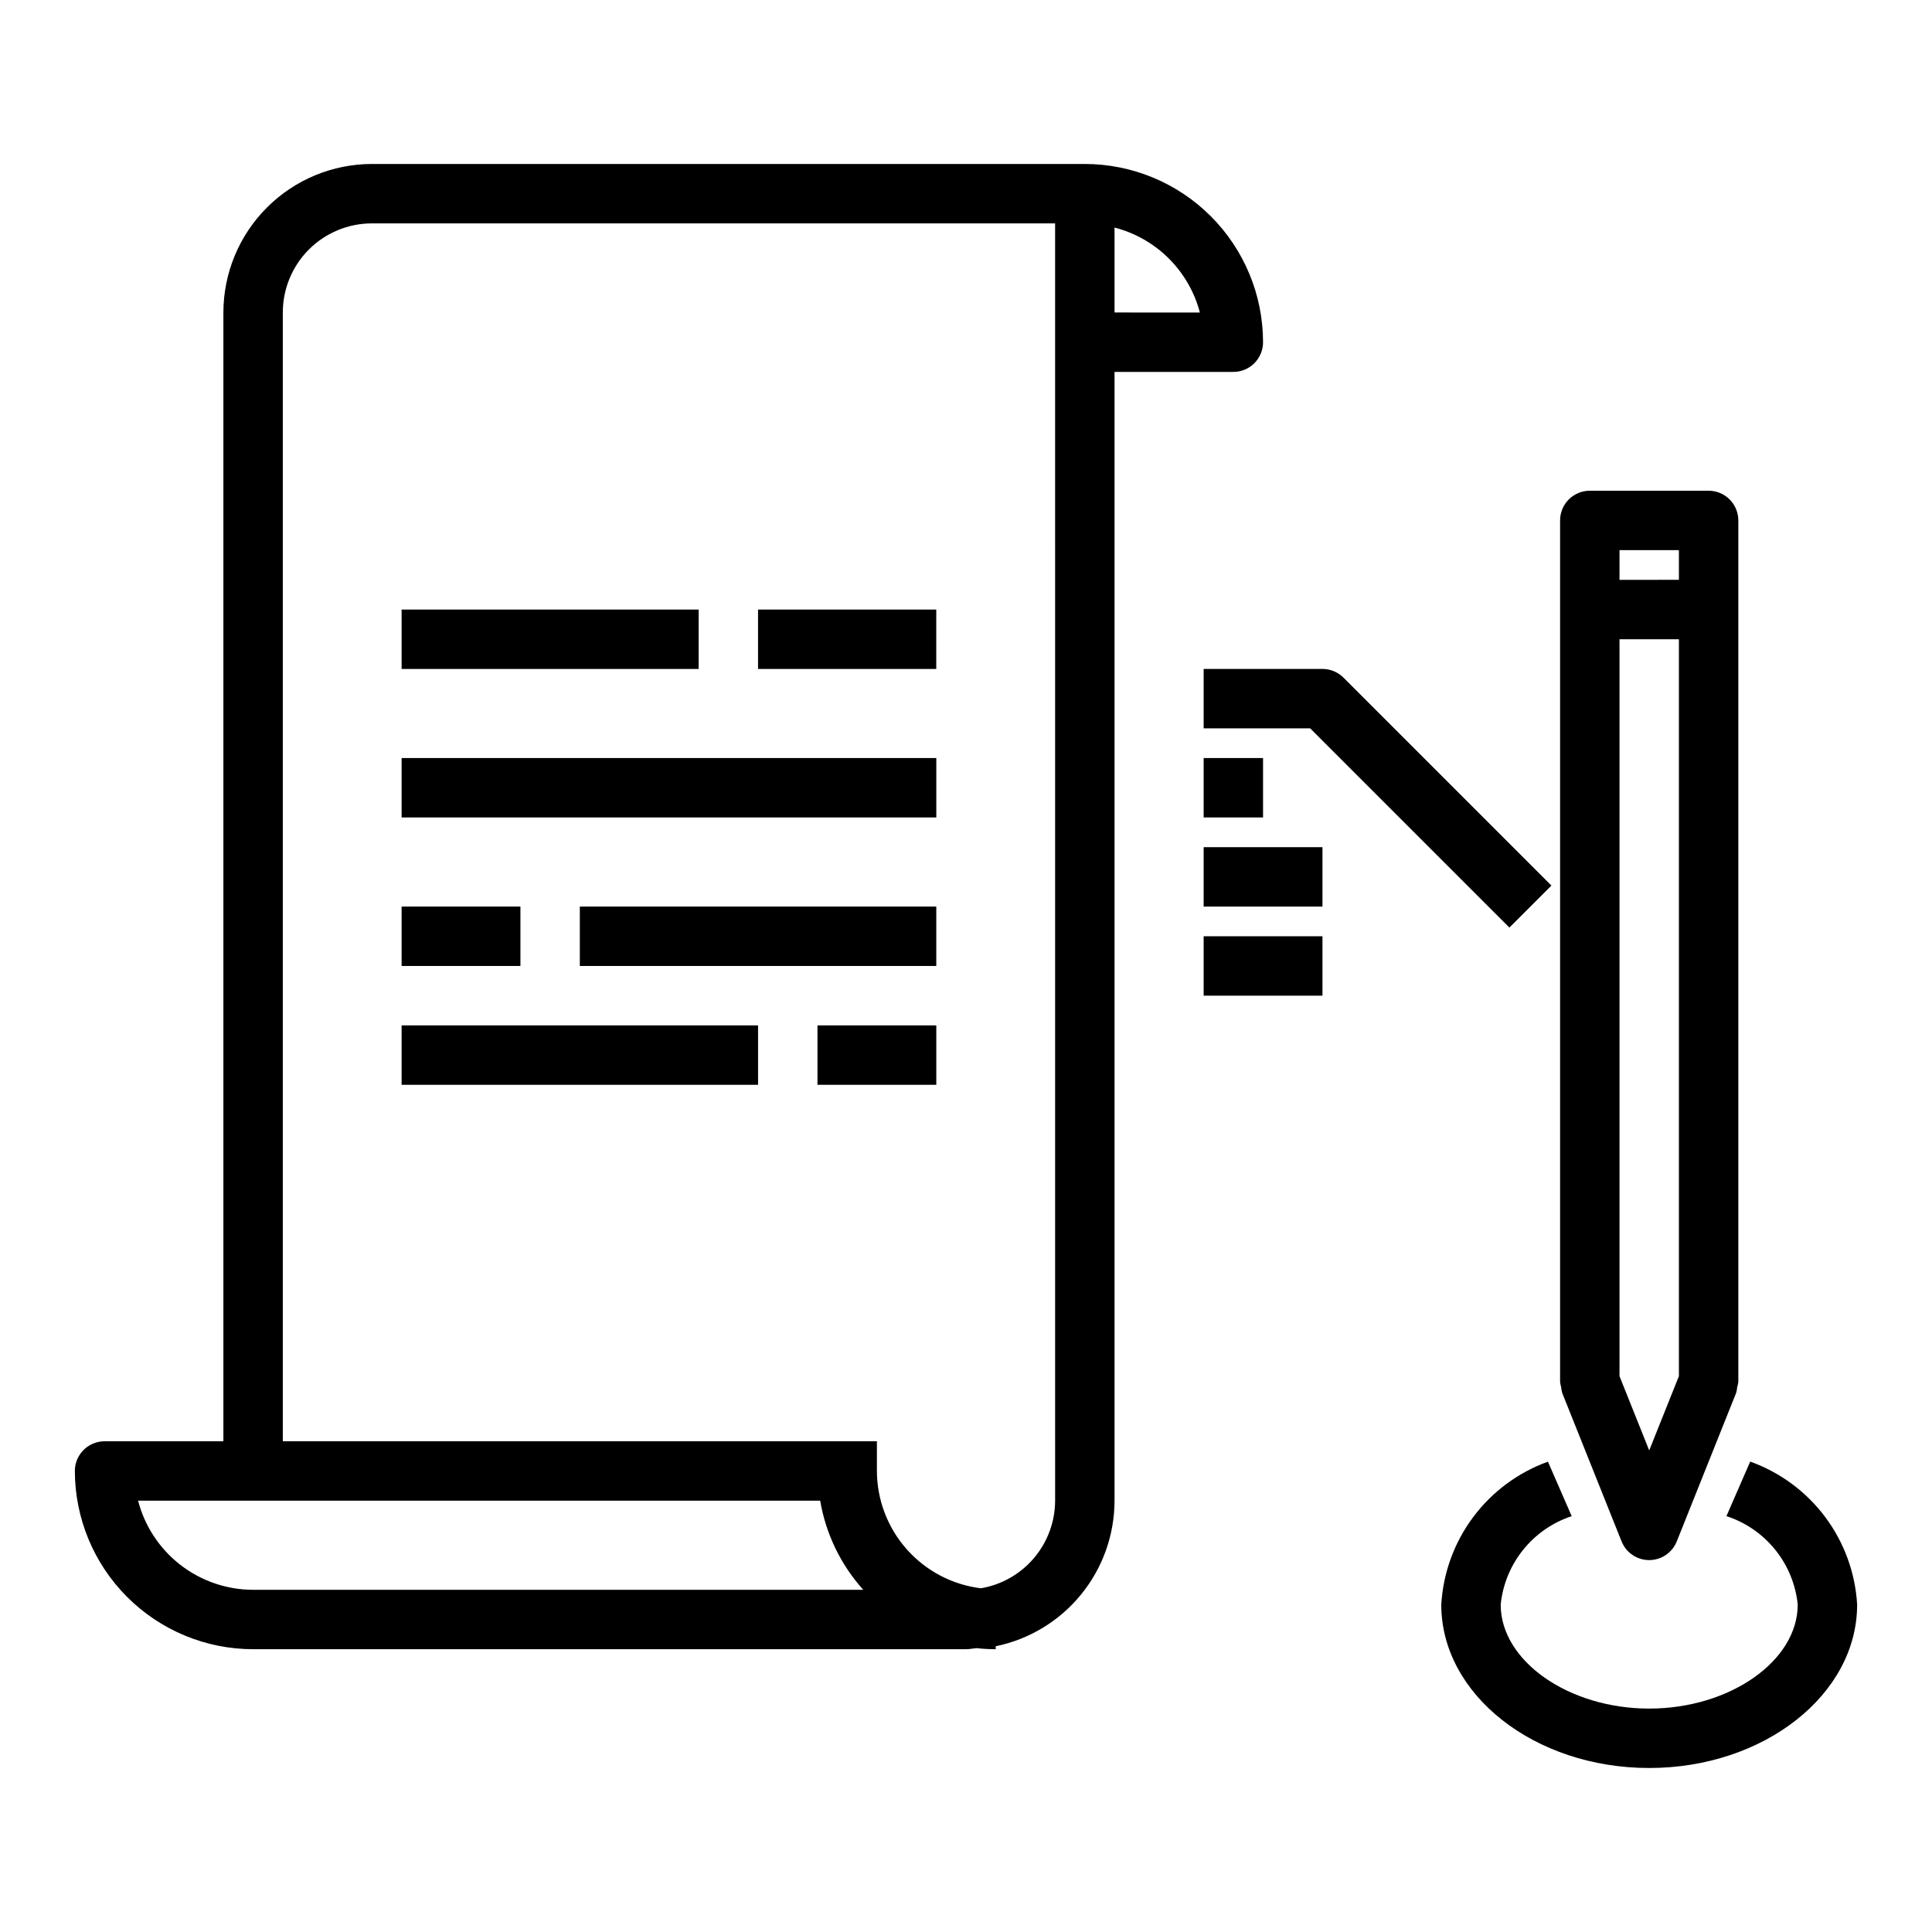
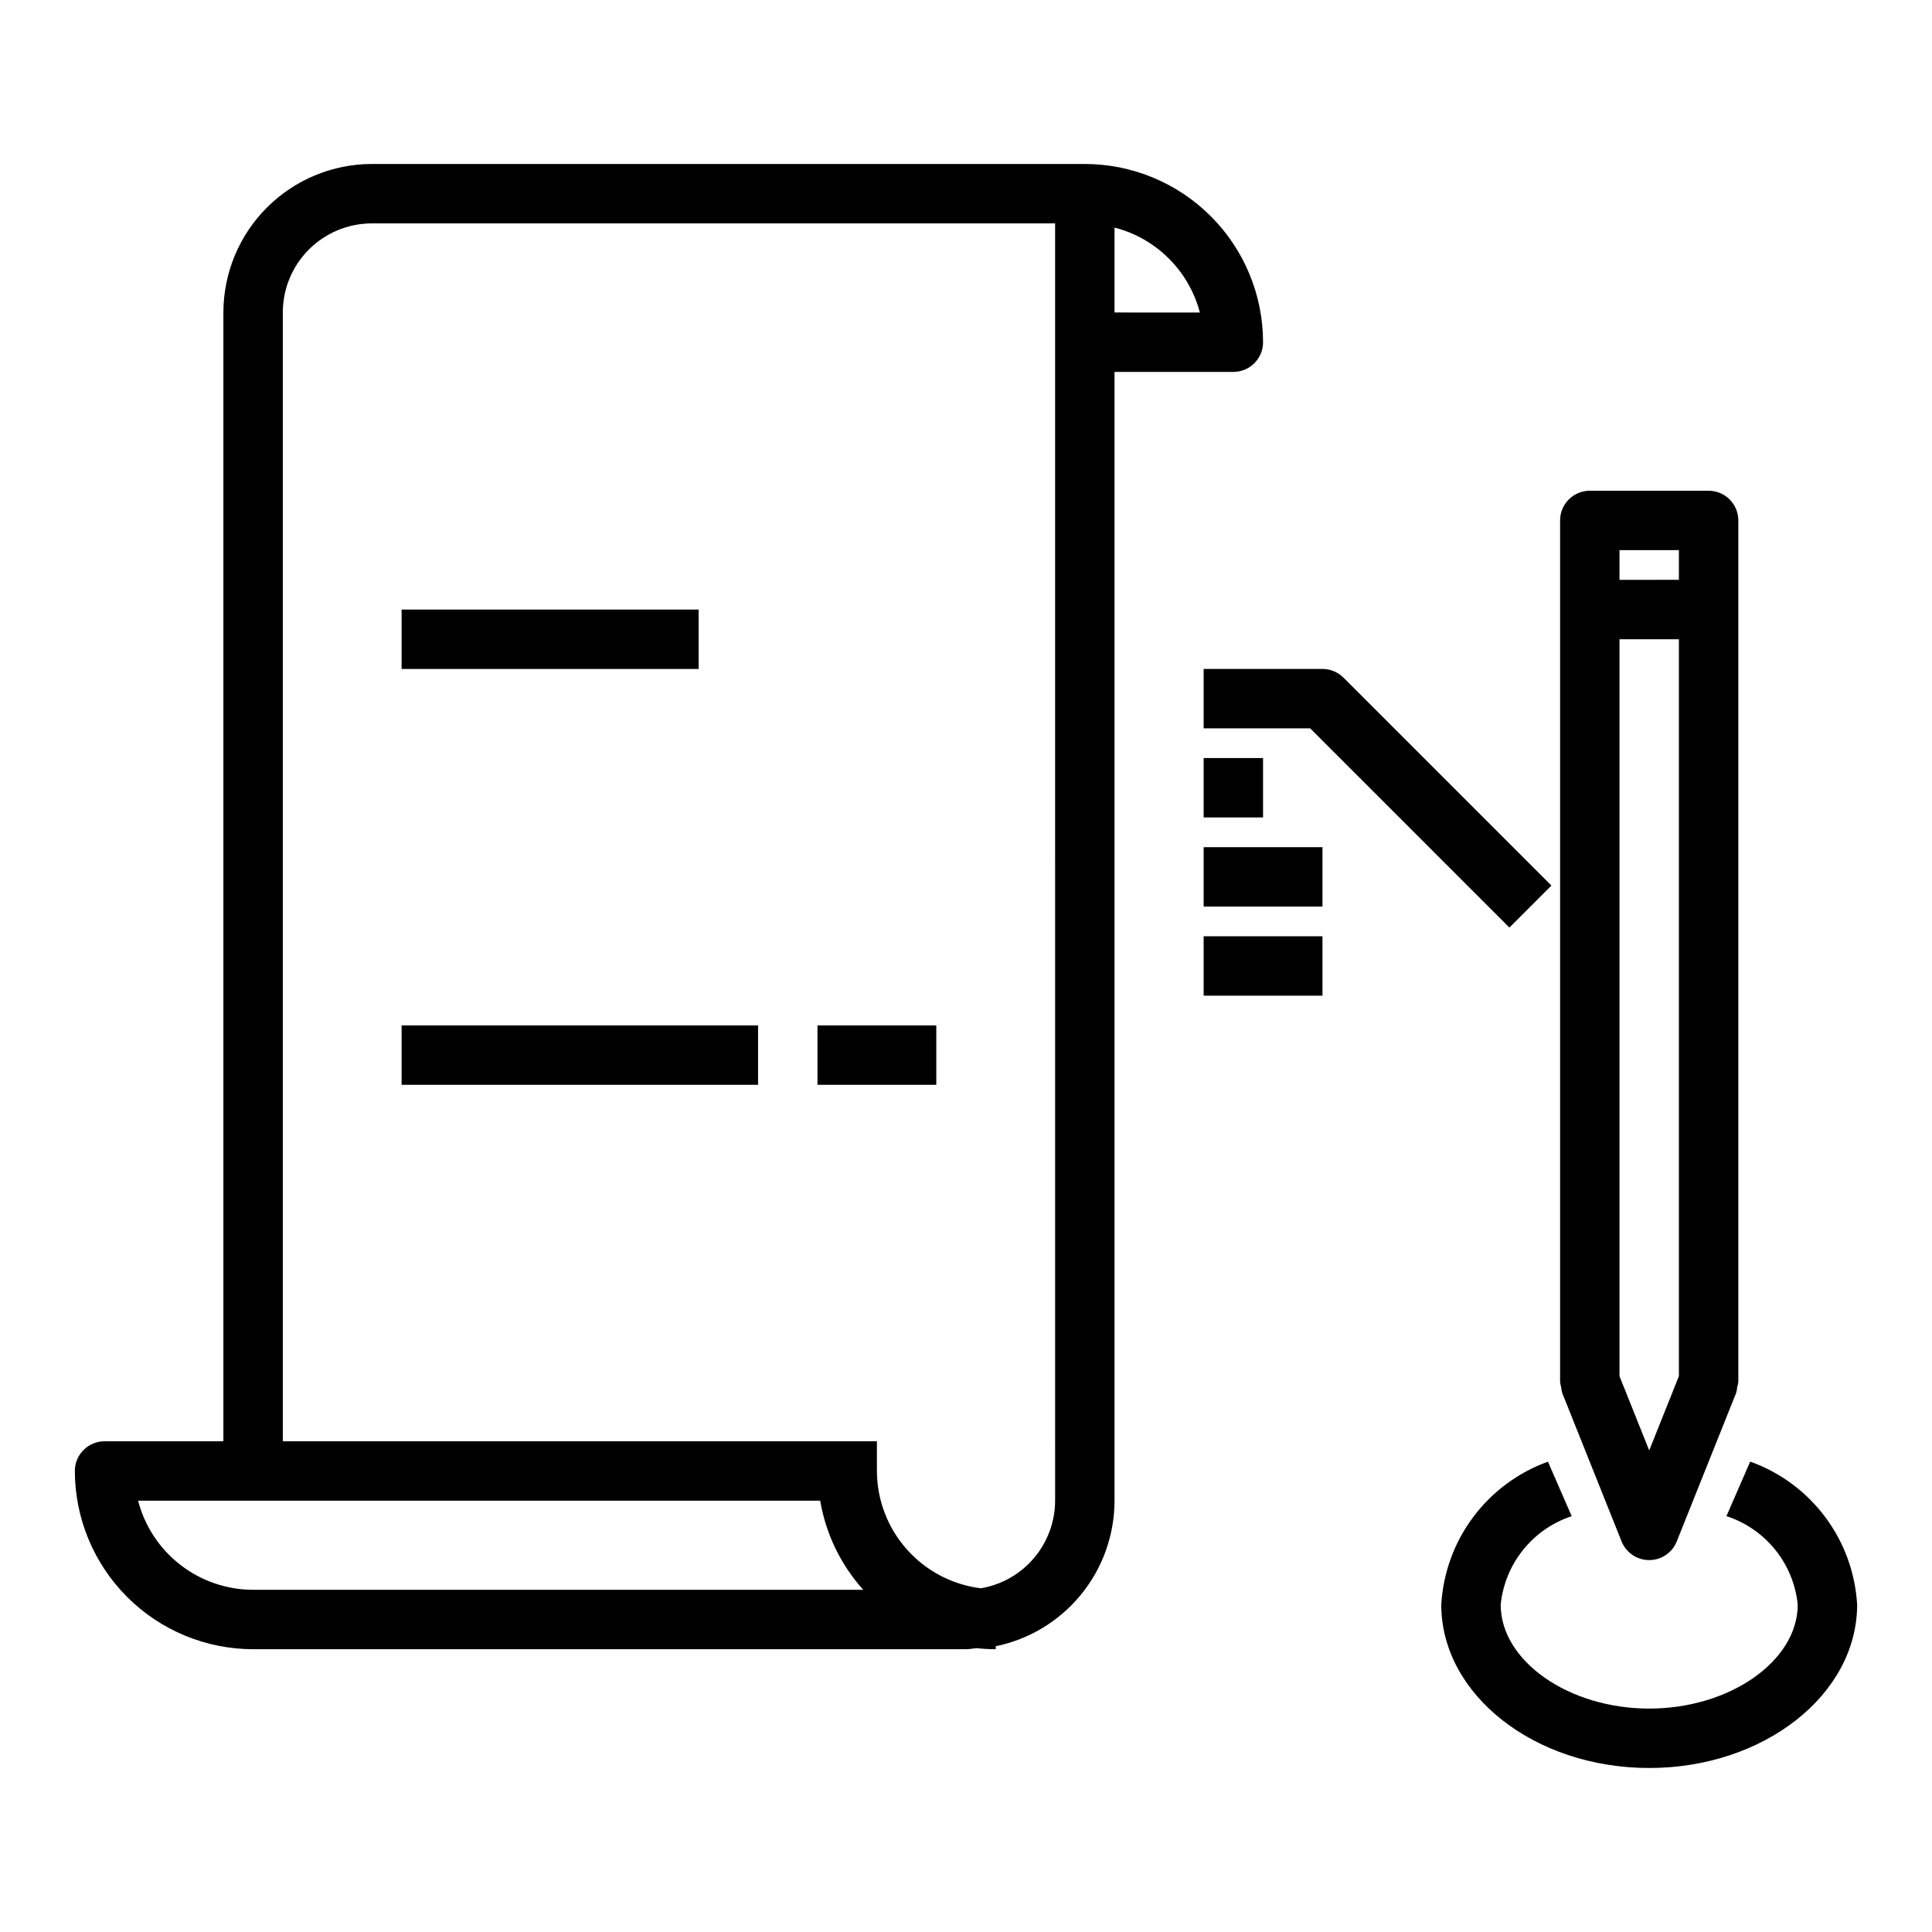
<svg xmlns="http://www.w3.org/2000/svg" fill="#000000" width="800px" height="800px" version="1.1" viewBox="144 144 512 512">
  <g>
    <path d="m470.85 242.56c2.086 0 4.09-0.828 5.566-2.305 1.477-1.477 2.305-3.481 2.305-5.566-0.012-12.523-4.992-24.531-13.848-33.387-8.855-8.855-20.863-13.836-33.383-13.848h-188.93c-10.438 0.012-20.441 4.164-27.82 11.543-7.379 7.379-11.527 17.383-11.539 27.816v299.14h-31.488c-4.348 0-7.875 3.527-7.875 7.875 0.016 12.523 4.996 24.527 13.852 33.383 8.852 8.855 20.859 13.836 33.383 13.848h188.93c0.961 0 1.859-0.211 2.793-0.285v0.004c1.688 0.184 3.383 0.277 5.078 0.281v-0.789 0.004c8.883-1.828 16.867-6.664 22.602-13.688 5.738-7.027 8.875-15.816 8.887-24.887v-299.14zm-8.871-15.742-22.617-0.004v-22.504c5.434 1.395 10.395 4.219 14.367 8.176 3.977 3.957 6.824 8.902 8.25 14.328zm-281.39 314.88h180.77c1.488 8.793 5.449 16.984 11.414 23.617h-161.69c-6.981-0.008-13.758-2.332-19.277-6.606-5.516-4.273-9.461-10.258-11.211-17.012zm243.03 0c-0.016 5.566-2 10.953-5.602 15.199-3.602 4.25-8.586 7.086-14.078 8.016-7.59-0.941-14.574-4.617-19.645-10.34-5.074-5.723-7.883-13.102-7.906-20.746v-7.875h-157.44v-299.14c0-6.262 2.488-12.27 6.918-16.699 4.43-4.426 10.434-6.914 16.699-6.914h181.05z" />
    <path d="m250.43 305.54h78.719v15.742h-78.719z" />
-     <path d="m344.89 305.54h47.23v15.742h-47.23z" />
-     <path d="m250.43 344.89h141.7v15.742h-141.7z" />
-     <path d="m250.43 384.25h31.488v15.742h-31.488z" />
-     <path d="m297.66 384.25h94.465v15.742h-94.465z" />
    <path d="m250.43 415.74h94.465v15.742h-94.465z" />
    <path d="m360.64 415.74h31.488v15.742h-31.488z" />
    <path d="m557.44 510.07v0.141c0.051 0.48 0.145 0.953 0.285 1.418 0.039 0.508 0.133 1.012 0.273 1.504l0.055 0.141 15.68 39.211h0.004c1.191 2.992 4.09 4.957 7.312 4.957s6.121-1.965 7.312-4.957l15.68-39.211 0.055-0.141h0.004c0.137-0.488 0.227-0.984 0.266-1.488 0.152-0.469 0.254-0.945 0.309-1.434v-228.29c0-2.086-0.832-4.09-2.305-5.566-1.477-1.477-3.481-2.305-5.566-2.305h-31.488c-4.348 0-7.875 3.523-7.875 7.871zm23.617 18.309-7.871-19.68v-195.29h15.742v195.28zm-7.871-238.59h15.742v7.871l-15.742 0.004z" />
    <path d="m607.82 531.34-6.297 14.453c5.086 1.652 9.578 4.75 12.934 8.914 3.356 4.164 5.426 9.215 5.957 14.535 0 14.957-18.027 27.551-39.359 27.551-21.332 0-39.359-12.594-39.359-27.551 0.535-5.309 2.598-10.348 5.938-14.508 3.34-4.16 7.816-7.266 12.883-8.934l-6.297-14.438c-7.902 2.852-14.797 7.961-19.82 14.695-5.027 6.734-7.961 14.797-8.449 23.184 0 23.867 24.727 43.297 55.105 43.297 30.379 0 55.105-19.43 55.105-43.297-0.484-8.402-3.426-16.477-8.465-23.215-5.039-6.742-11.953-11.848-19.875-14.688z" />
    <path d="m462.98 337.02h28.23l52.797 52.797 11.133-11.133-55.105-55.105-0.004 0.004c-1.477-1.477-3.477-2.309-5.566-2.309h-31.484z" />
    <path d="m462.98 344.89h15.742v15.742h-15.742z" />
    <path d="m462.98 368.51h31.488v15.742h-31.488z" />
    <path d="m462.98 392.12h31.488v15.742h-31.488z" />
  </g>
</svg>